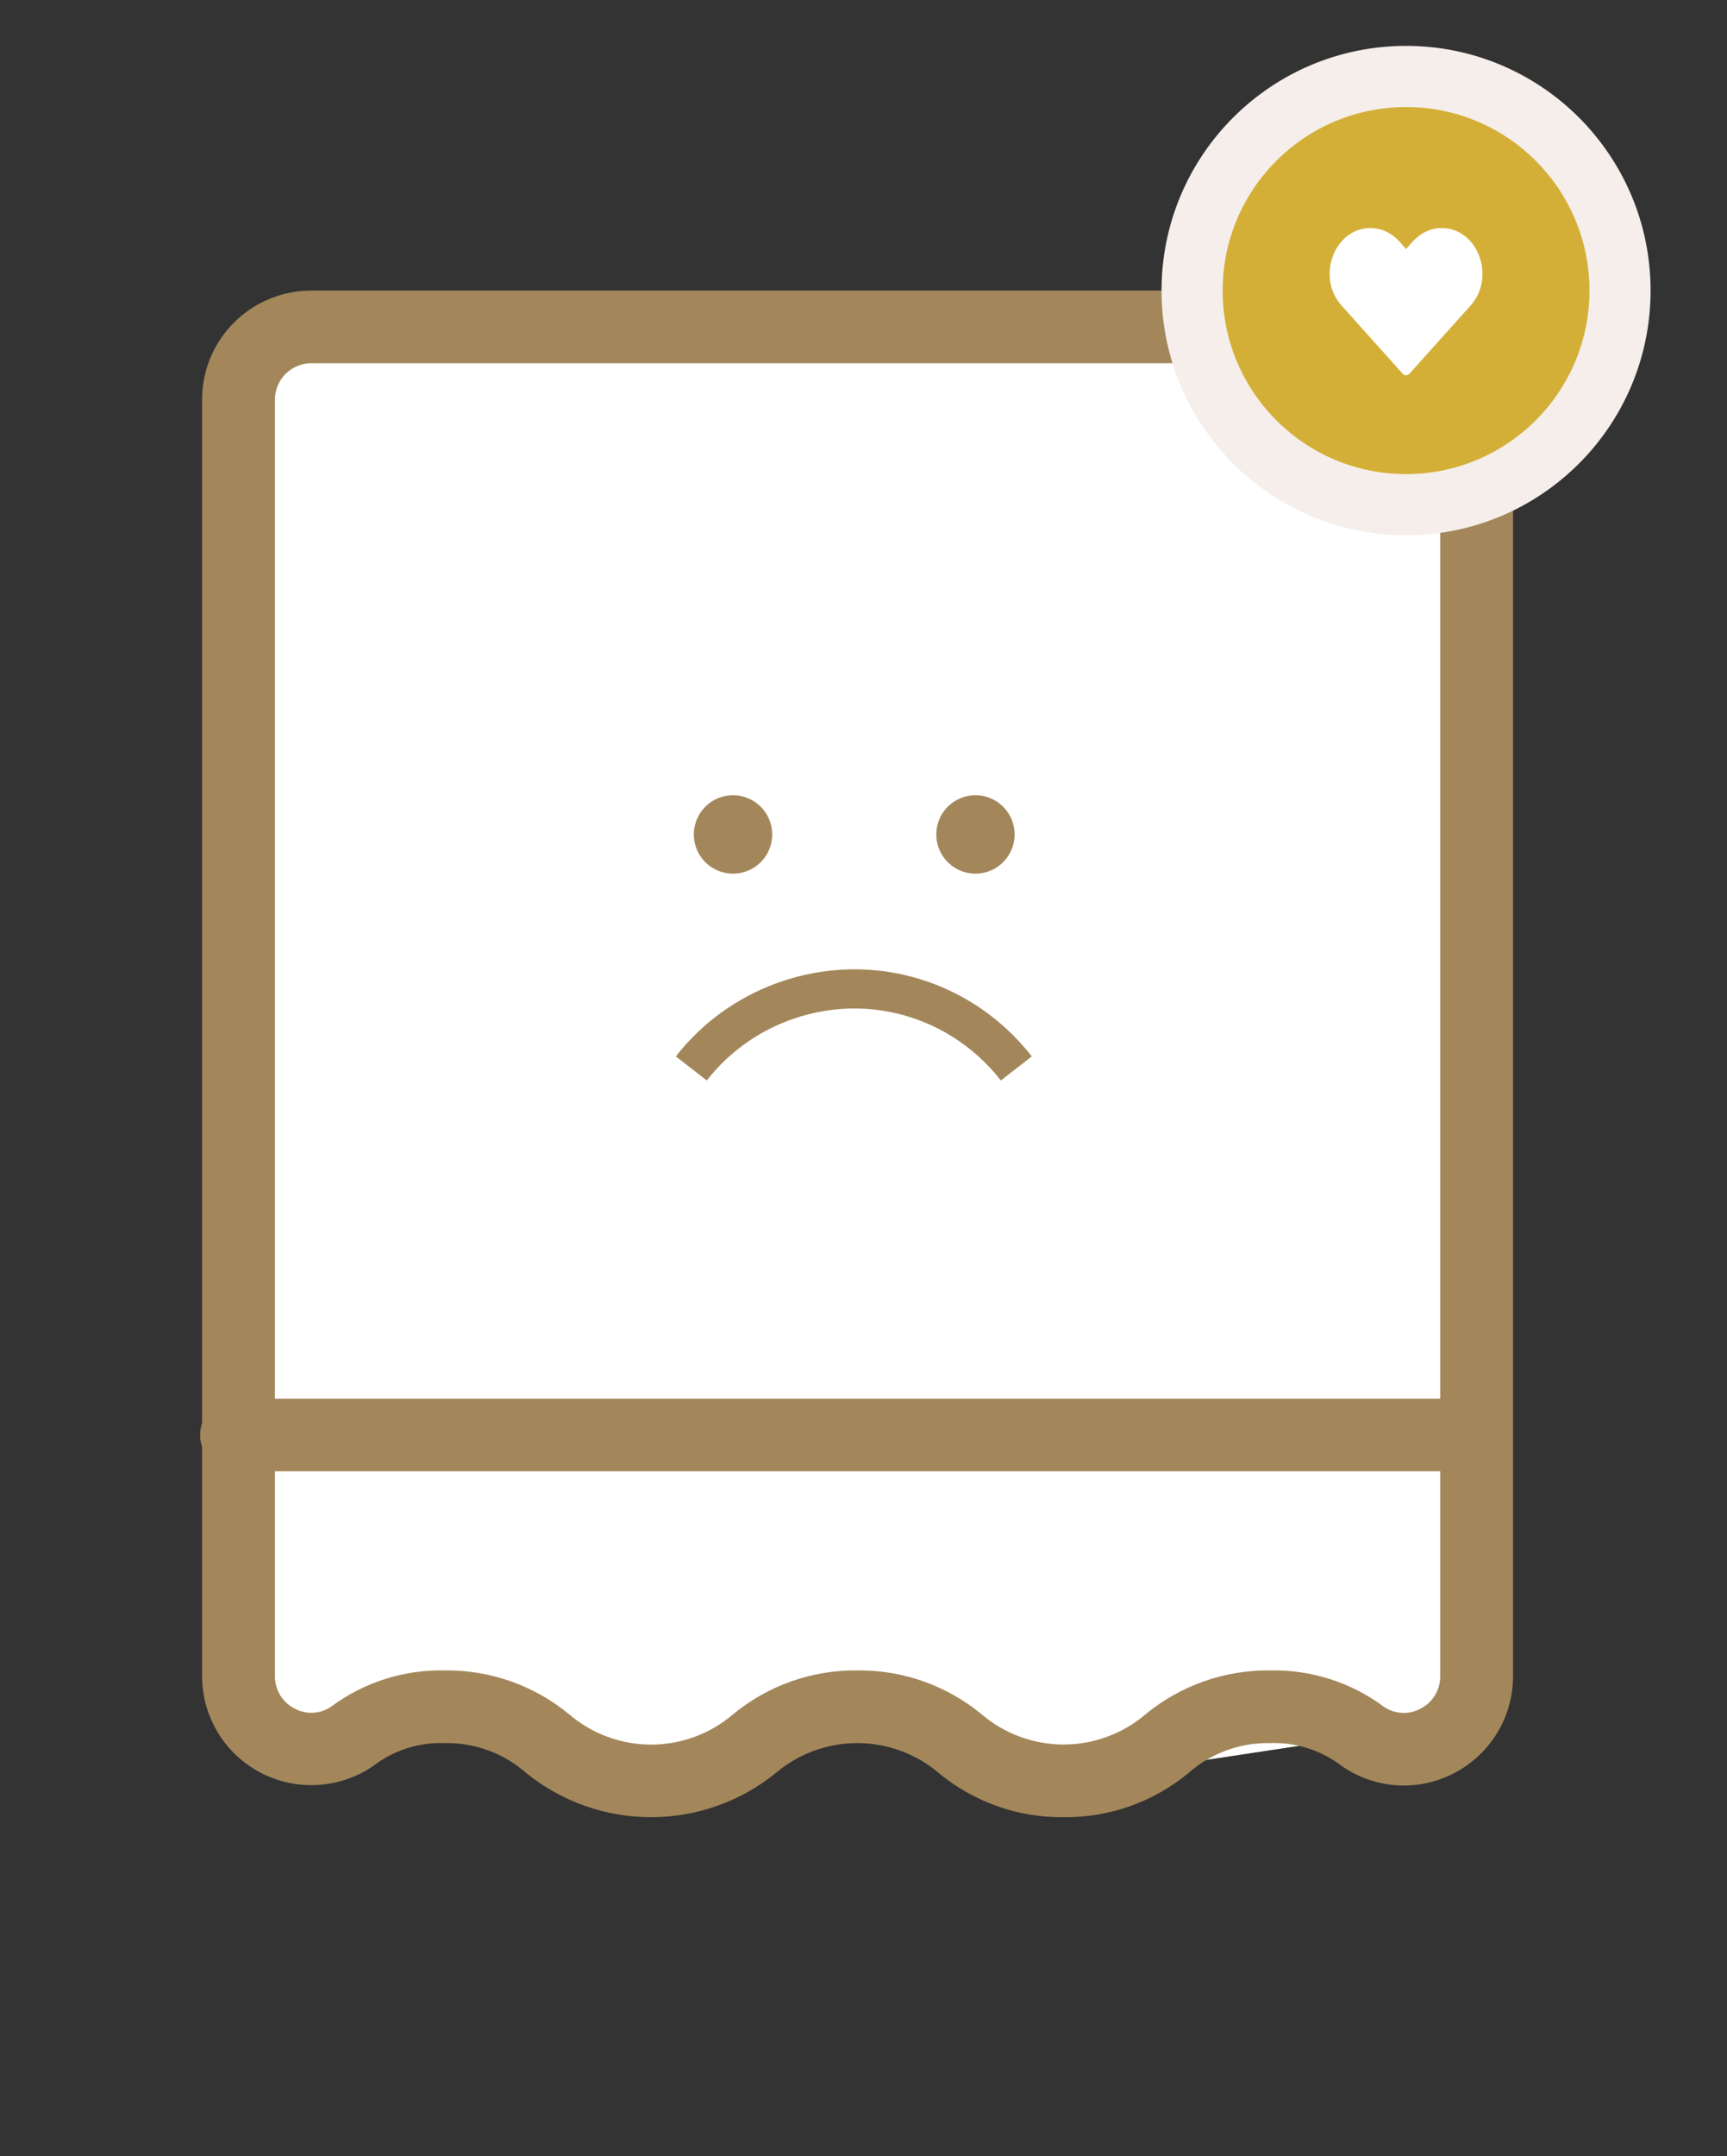
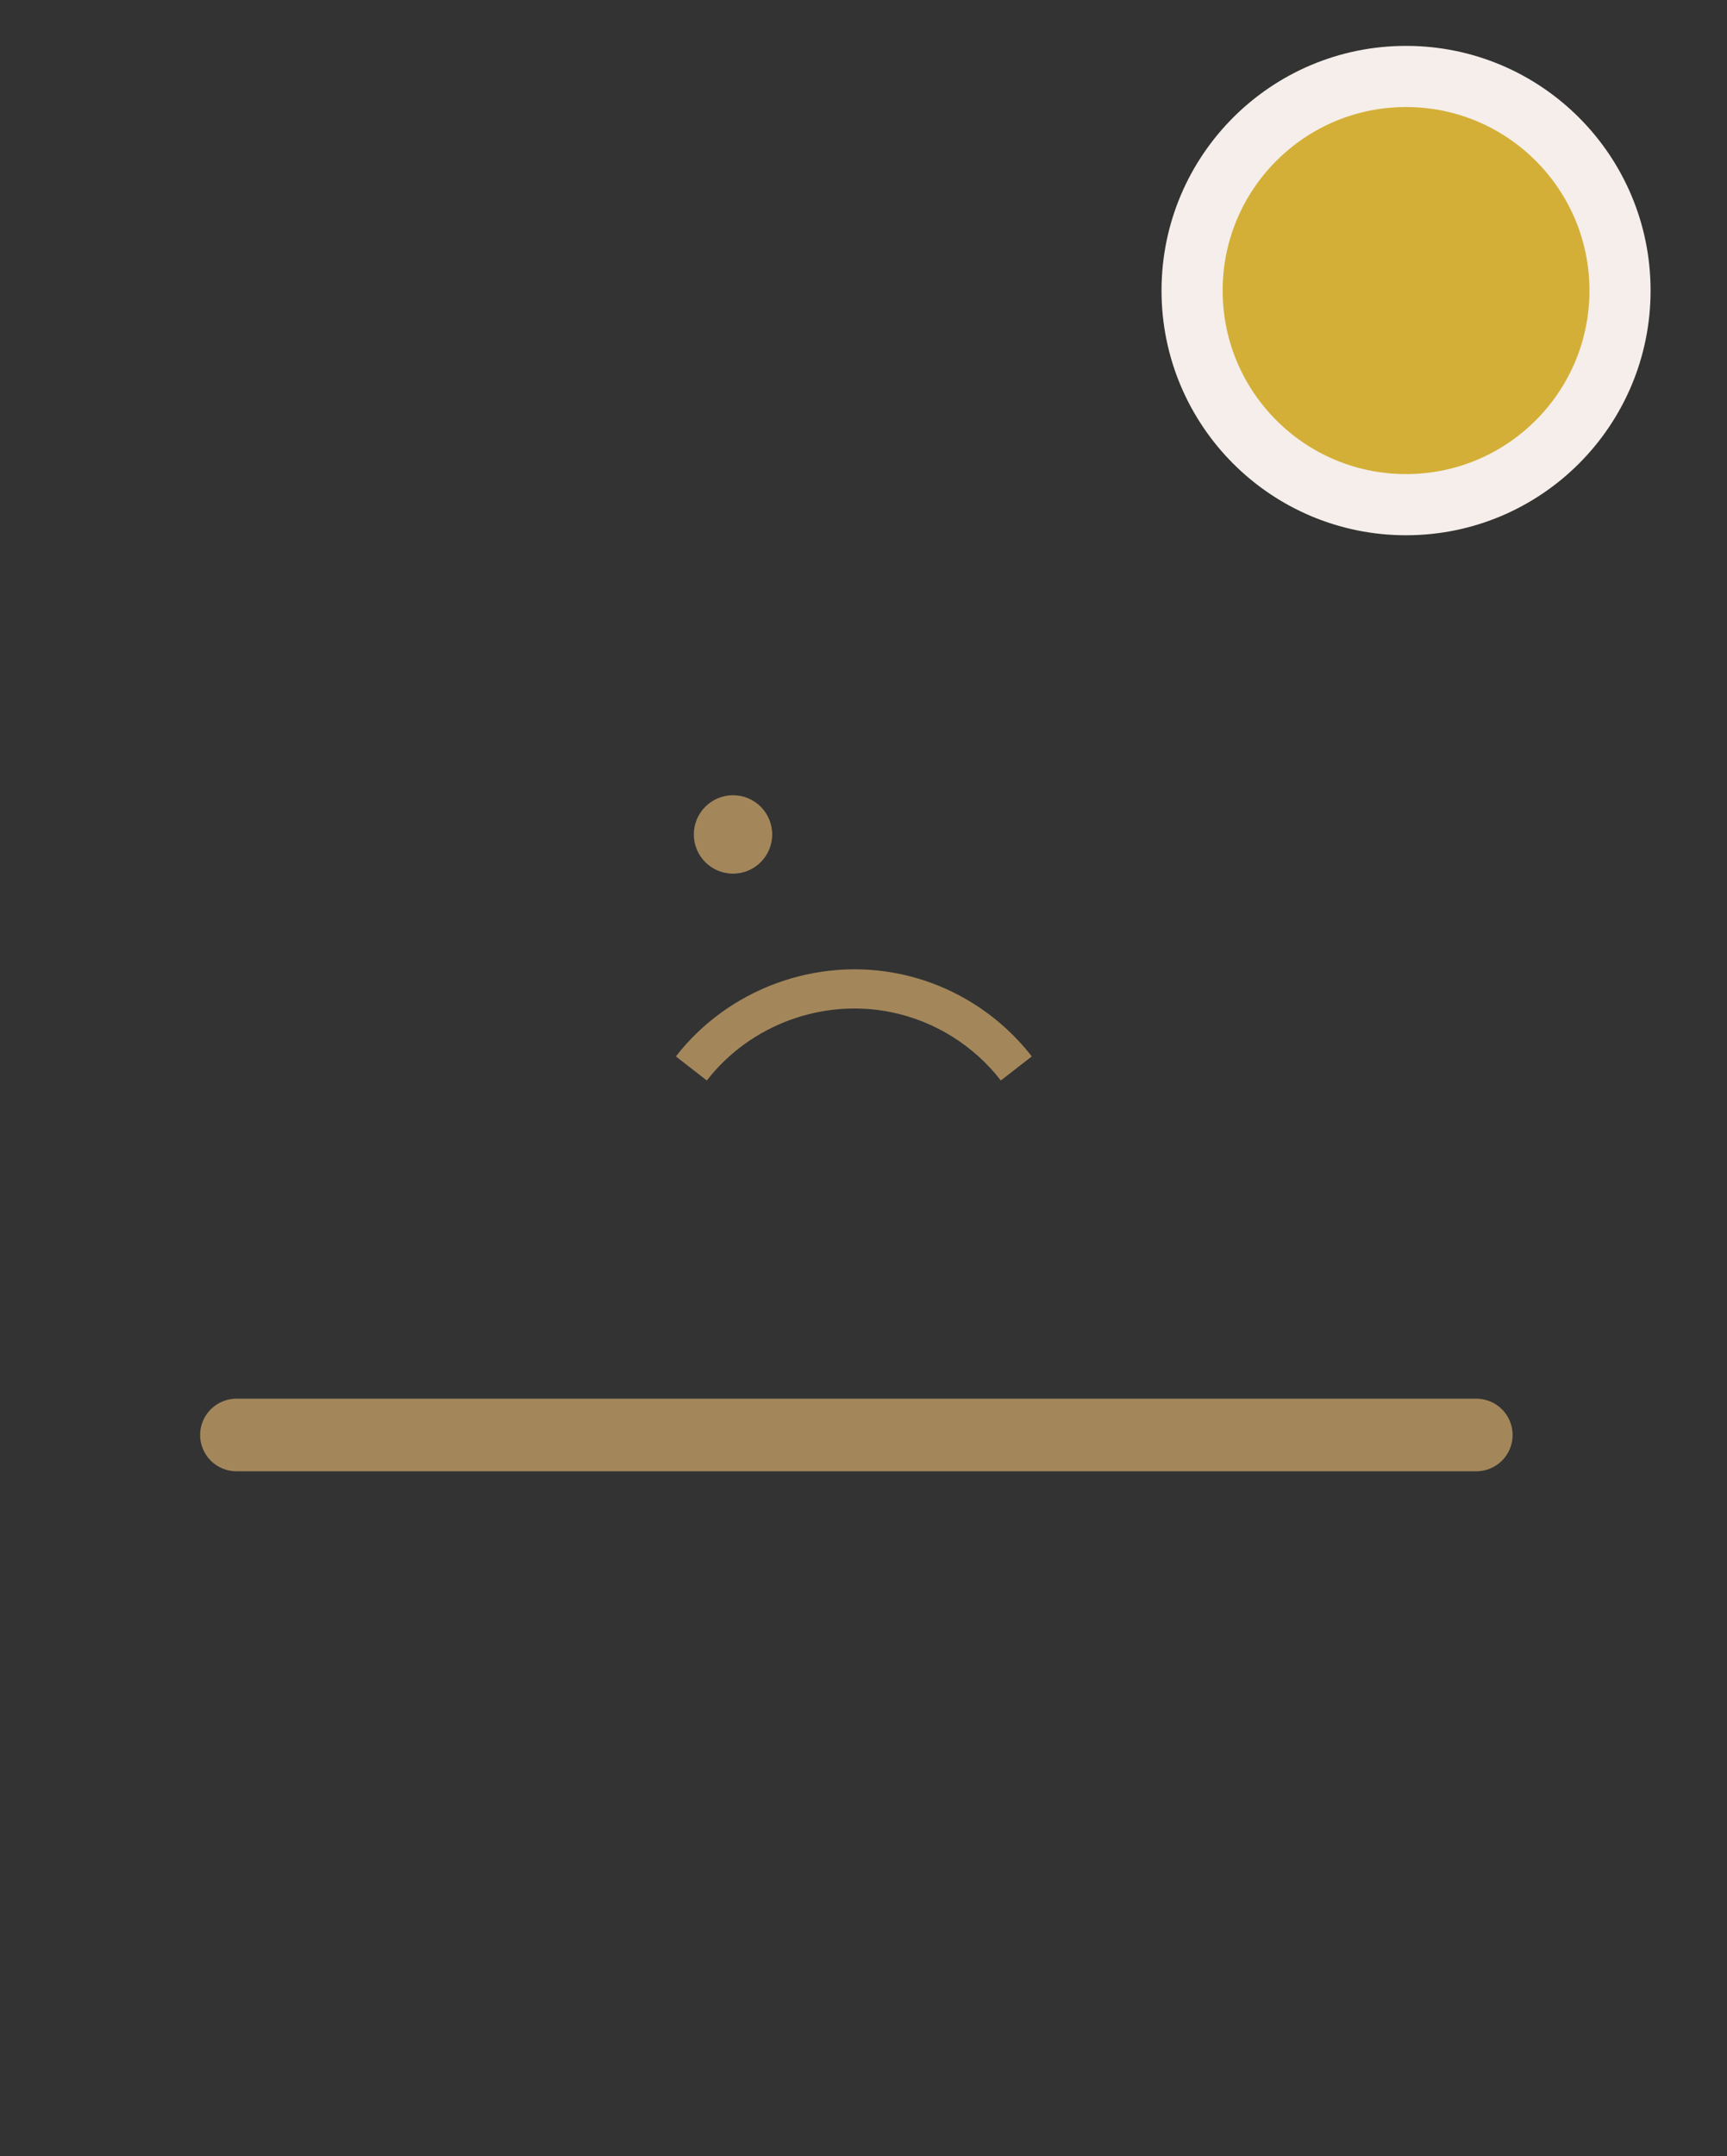
<svg xmlns="http://www.w3.org/2000/svg" width="113" height="141" viewBox="0 0 113 141" fill="none">
  <rect x="0" y="0" width="113" height="141" fill="#333333" stroke="none" />
-   <path d="M17 22.407L70.966 21H90L96 22.407V112.5L69.5 116.5L54.5 111L42.5 116.5L28.5 111L17 114.593V22.407Z" fill="white" />
  <path d="M58.373 66.199C61.185 66.787 63.712 68.369 65.487 70.652L67.51 69.078C65.363 66.316 62.304 64.402 58.897 63.69C53.418 62.545 47.658 64.659 44.223 69.078L46.247 70.652C49.085 67 53.845 65.252 58.373 66.199Z" fill="#A3875B" />
  <path d="M47.962 57.127C49.378 57.127 50.526 55.98 50.526 54.564C50.526 53.148 49.378 52 47.962 52C46.546 52 45.398 53.148 45.398 54.564C45.398 55.98 46.546 57.127 47.962 57.127Z" fill="#A3875B" />
-   <path d="M63.825 57.127C65.241 57.127 66.389 55.98 66.389 54.564C66.389 53.148 65.241 52 63.825 52C62.41 52 61.262 53.148 61.262 54.564C61.262 55.98 62.41 57.127 63.825 57.127Z" fill="#A3875B" />
  <g clip-path="url(#clip0_3451_13574)">
-     <path d="M69.592 118.825C66.622 118.859 63.737 117.842 61.448 115.955C59.957 114.68 58.057 113.979 56.093 113.979C54.129 113.979 52.229 114.68 50.738 115.955C48.434 117.812 45.56 118.825 42.598 118.825C39.635 118.825 36.761 117.812 34.457 115.955C32.984 114.648 31.072 113.943 29.101 113.978C27.408 113.918 25.747 114.451 24.407 115.485C23.333 116.217 22.08 116.643 20.781 116.718C19.482 116.792 18.188 116.512 17.037 115.907C15.886 115.302 14.923 114.395 14.251 113.285C13.579 112.174 13.223 110.902 13.223 109.605V26.127C13.223 24.237 13.976 22.424 15.316 21.087C16.657 19.751 18.475 19 20.371 19H91.851C93.747 19 95.565 19.751 96.906 21.087C98.246 22.424 98.999 24.237 98.999 26.127V109.612C99.001 110.917 98.642 112.197 97.964 113.313C97.285 114.429 96.312 115.338 95.151 115.941C94.005 116.543 92.715 116.819 91.421 116.74C90.128 116.661 88.881 116.229 87.817 115.492C86.471 114.455 84.804 113.92 83.104 113.978C81.13 113.942 79.215 114.648 77.739 115.955C75.449 117.842 72.563 118.859 69.592 118.825ZM56.09 109.227C59.059 109.192 61.944 110.209 64.231 112.097C65.725 113.372 67.626 114.072 69.592 114.072C71.558 114.072 73.46 113.372 74.953 112.097C77.244 110.21 80.131 109.193 83.102 109.227C85.772 109.171 88.385 110.001 90.529 111.589C90.877 111.834 91.288 111.977 91.714 112.003C92.14 112.028 92.565 111.934 92.94 111.731C93.332 111.532 93.66 111.229 93.889 110.855C94.117 110.48 94.237 110.05 94.234 109.612V26.127C94.234 25.497 93.983 24.893 93.536 24.447C93.089 24.002 92.483 23.751 91.851 23.751H20.371C19.739 23.751 19.133 24.002 18.686 24.447C18.239 24.893 17.988 25.497 17.988 26.127V109.605C17.985 110.043 18.104 110.472 18.332 110.846C18.56 111.22 18.888 111.523 19.279 111.722C19.654 111.925 20.079 112.02 20.506 111.994C20.932 111.969 21.342 111.825 21.691 111.579C23.831 109.997 26.438 109.17 29.101 109.227C32.07 109.193 34.955 110.21 37.242 112.097C38.734 113.375 40.636 114.078 42.603 114.078C44.571 114.078 46.473 113.375 47.965 112.097C50.247 110.212 53.126 109.195 56.09 109.227Z" fill="#A3875B" />
    <path d="M96.59 96.208H15.476C14.845 96.208 14.239 95.958 13.792 95.513C13.345 95.067 13.094 94.463 13.094 93.833C13.094 93.203 13.345 92.598 13.792 92.153C14.239 91.707 14.845 91.457 15.476 91.457H96.59C97.222 91.457 97.828 91.707 98.275 92.153C98.722 92.598 98.973 93.203 98.973 93.833C98.973 94.463 98.722 95.067 98.275 95.513C97.828 95.958 97.222 96.208 96.59 96.208Z" fill="#A3875B" />
  </g>
  <circle cx="92" cy="19" r="14" fill="#D4AF37" stroke="#F5EEEA" stroke-width="4" />
  <g clip-path="url(#clip1_3451_13574)">
-     <path d="M91.778 24.436C91.837 24.502 91.917 24.539 92 24.539C92.084 24.539 92.164 24.502 92.223 24.436L96.22 19.981C97.888 18.123 96.703 14.914 94.332 14.914C92.908 14.914 92.255 16.065 92 16.28C91.745 16.064 91.095 14.914 89.669 14.914C87.305 14.914 86.106 18.115 87.781 19.981L91.778 24.436Z" fill="white" />
-   </g>
+     </g>
  <defs>
    <clipPath id="clip0_3451_13574">
      <rect width="86" height="100" fill="white" transform="translate(13 19)" />
    </clipPath>
    <clipPath id="clip1_3451_13574">
-       <rect width="10" height="11" fill="white" transform="translate(87 14)" />
-     </clipPath>
+       </clipPath>
  </defs>
</svg>